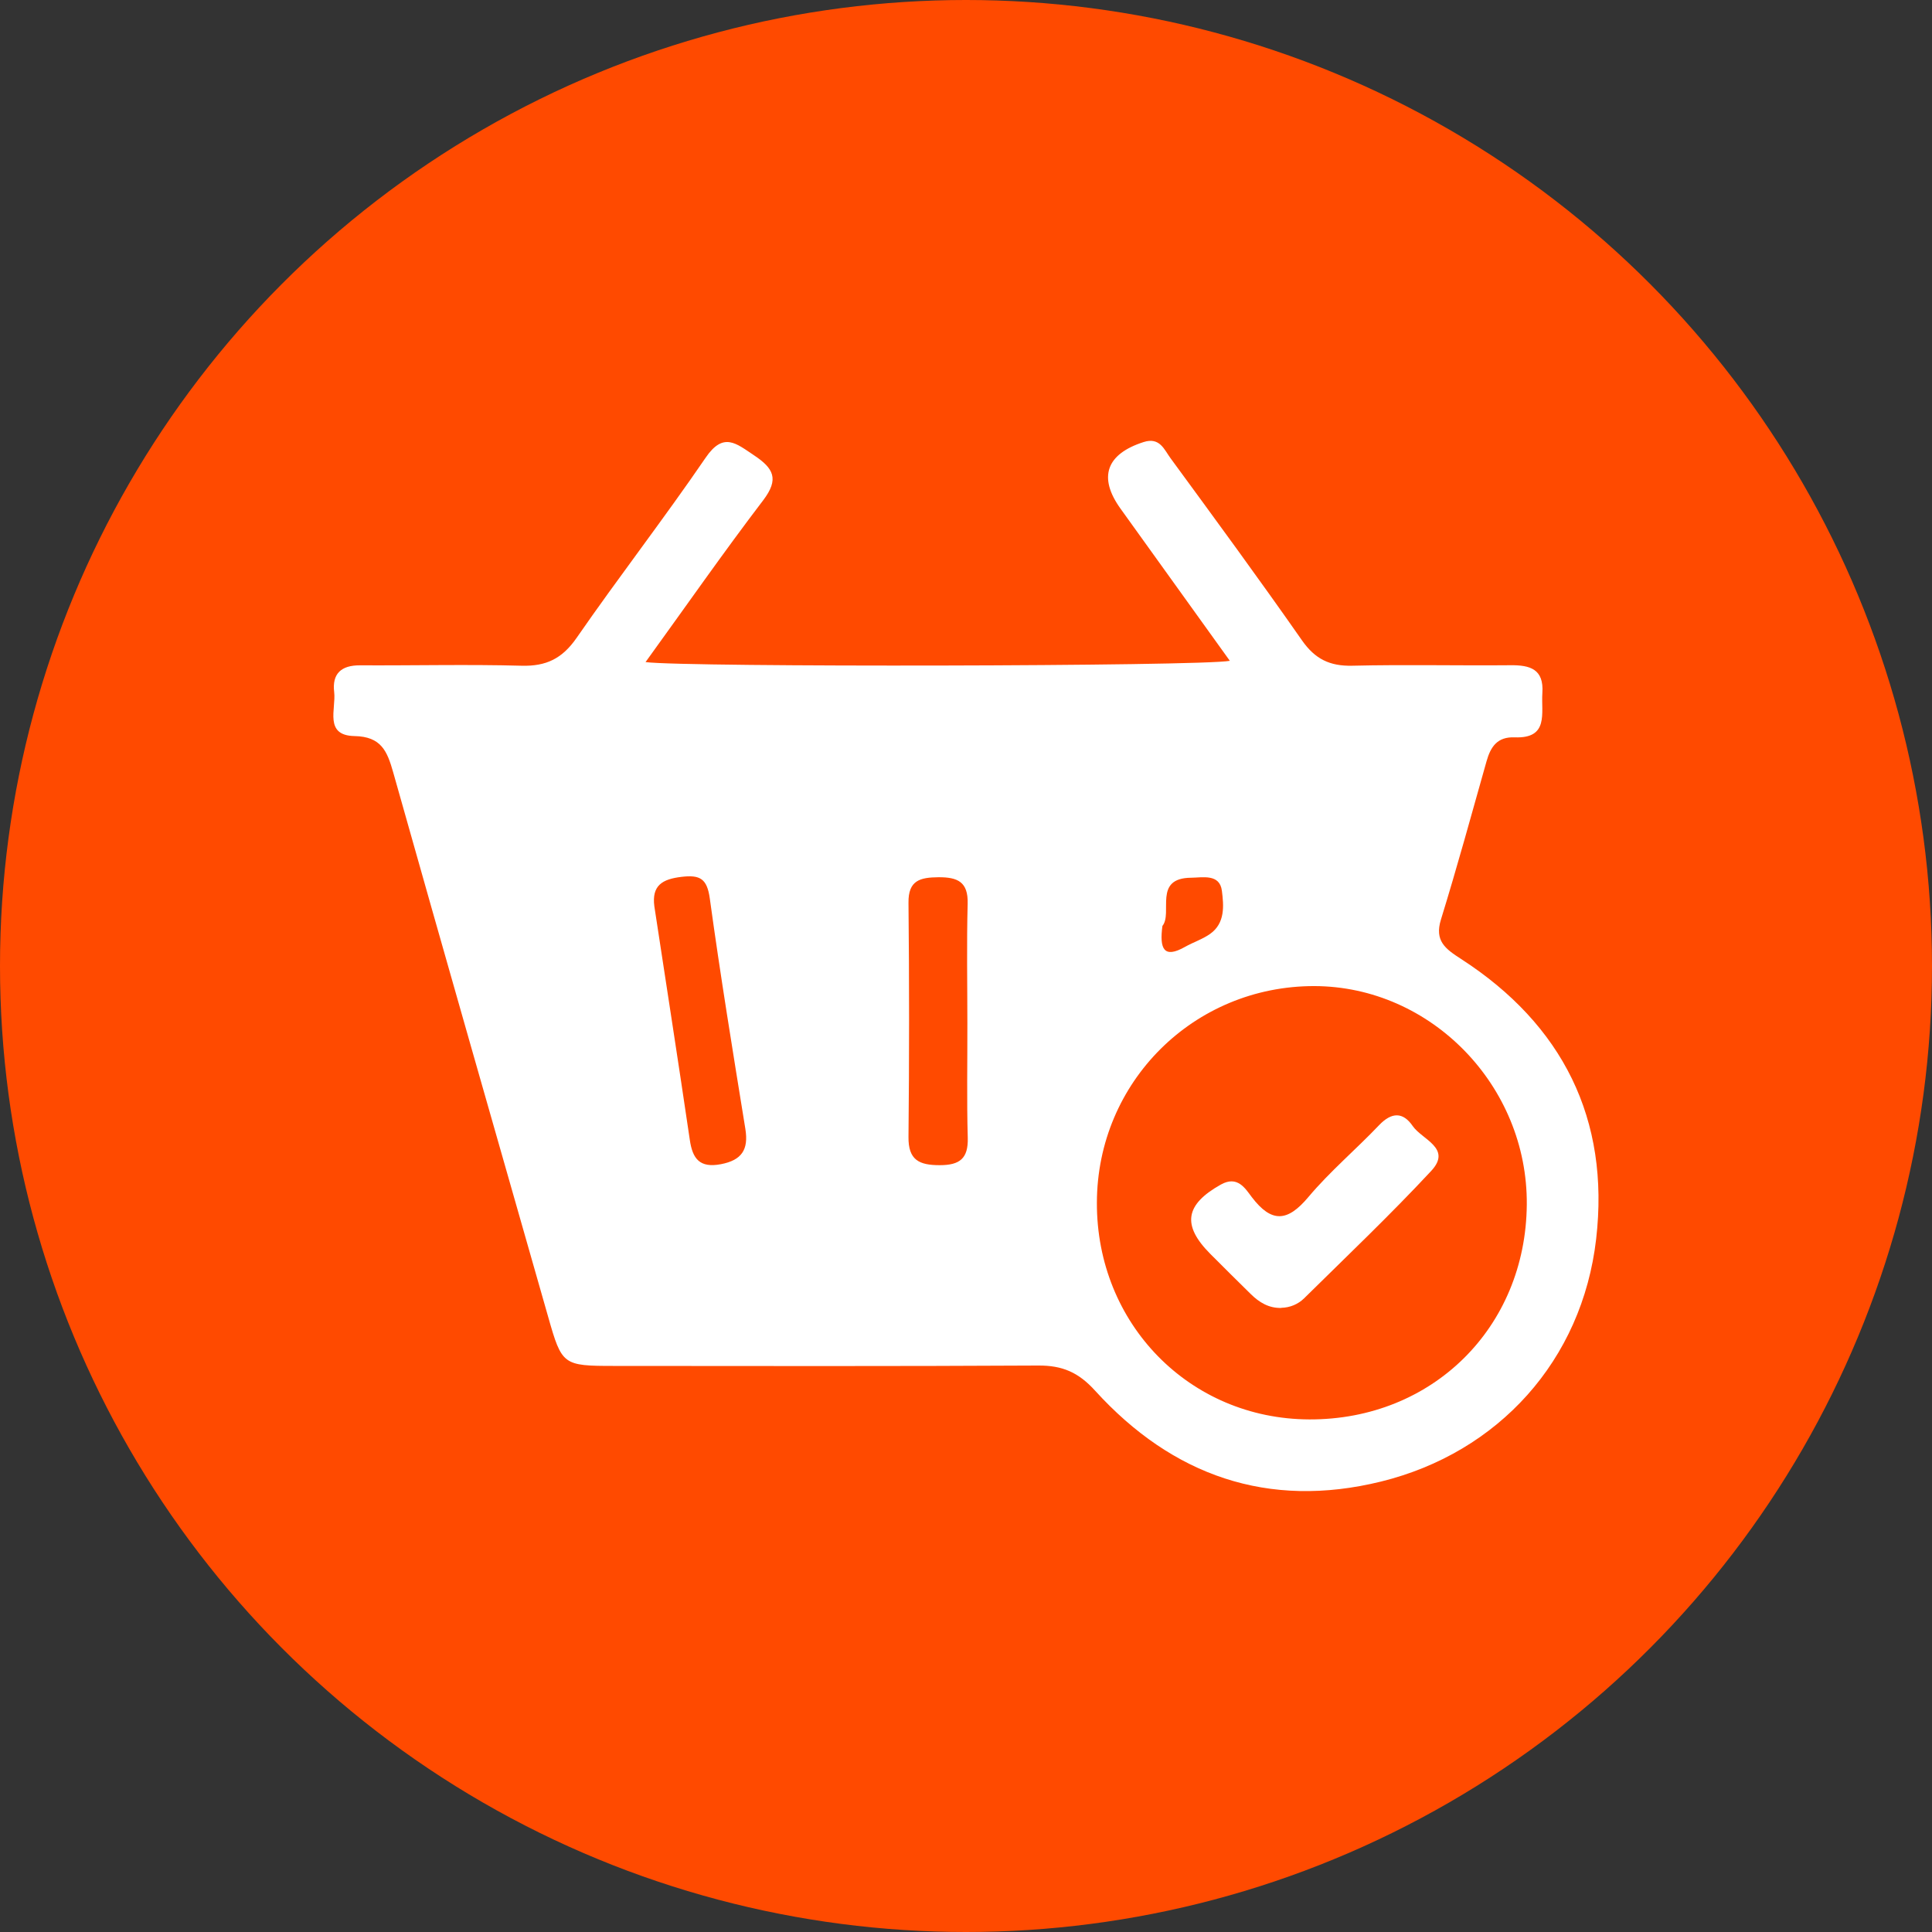
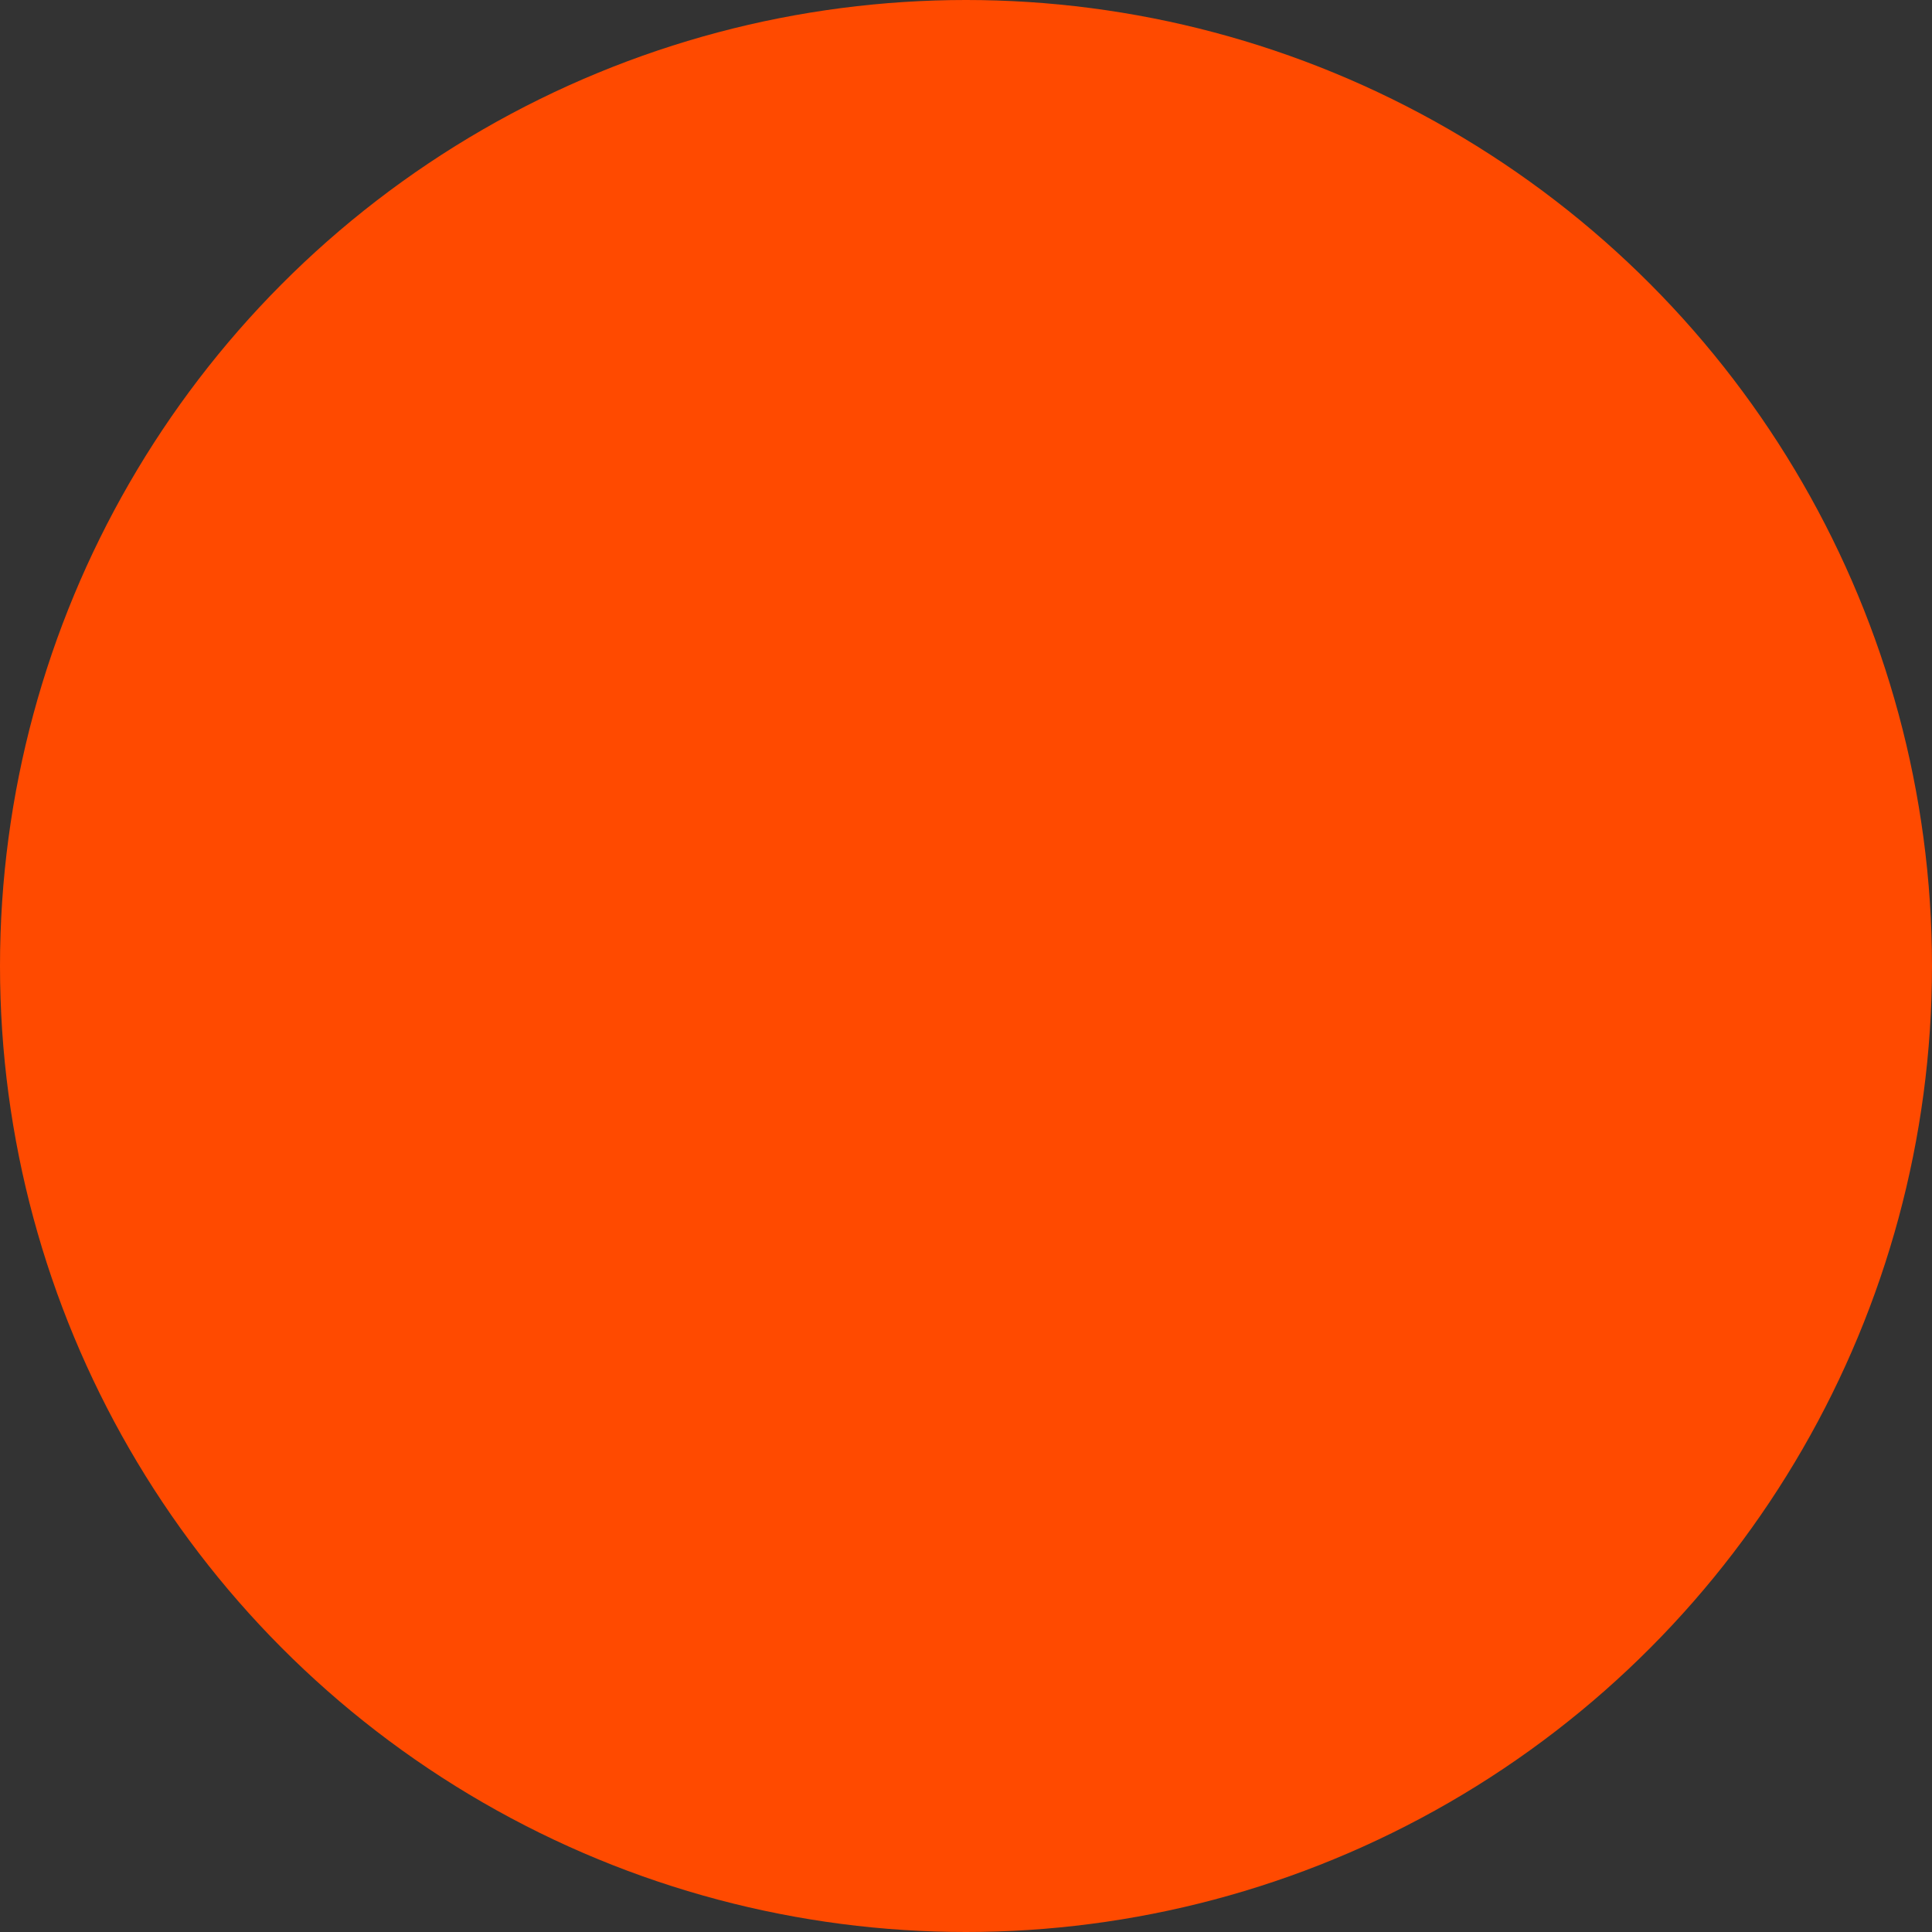
<svg xmlns="http://www.w3.org/2000/svg" id="Layer_1" data-name="Layer 1" viewBox="0 0 197.2 197.2">
  <rect x="0" y="0" width="197.2" height="197.2" fill="#333333" stroke="none" />
  <defs>
    <style>
      .cls-1 {
        fill: #fff;
      }

      .cls-1, .cls-2 {
        stroke-width: 0px;
      }

      .cls-2 {
        fill: #ff4a00;
      }
    </style>
  </defs>
  <circle class="cls-2" cx="98.6" cy="98.6" r="98.6" />
  <g id="l5MiLc.tif">
    <g>
-       <path class="cls-1" d="m65.89,67.58c4.17.54,56.67.44,59.64-.13-3.79-5.27-7.47-10.39-11.15-15.52-2.32-3.22-1.46-5.59,2.35-6.81,1.65-.53,2.1.77,2.74,1.64,4.52,6.17,9.05,12.34,13.43,18.61,1.33,1.9,2.83,2.63,5.12,2.58,5.39-.13,10.78,0,16.16-.05,1.99-.02,3.42.39,3.25,2.83-.14,2.04.7,4.67-2.83,4.53-1.77-.07-2.45.96-2.87,2.45-1.52,5.39-3,10.79-4.65,16.14-.68,2.19.45,3,2.05,4.03,10.38,6.71,15.2,16.36,13.79,28.58-1.43,12.41-9.99,21.81-21.95,24.76-11.53,2.84-21.3-.6-29.18-9.26-1.72-1.9-3.36-2.59-5.8-2.58-14.44.08-28.88.05-43.32.04-5.21,0-5.32-.09-6.71-4.98-5.29-18.54-10.6-37.07-15.83-55.62-.61-2.15-1.22-3.64-3.95-3.69-3.12-.06-1.87-2.77-2.07-4.48-.23-1.89.72-2.75,2.63-2.74,5.5.03,10.99-.11,16.49.04,2.53.07,4.16-.73,5.63-2.85,4.29-6.2,8.92-12.17,13.17-18.39,1.81-2.65,3.1-1.46,4.93-.24,2,1.33,2.59,2.42.94,4.59-4.04,5.3-7.85,10.77-12.01,16.52Zm46.07,55.18c-.04,12.37,9.47,22.08,21.68,22.12,12.56.05,22.1-9.38,22.2-21.93.1-12.12-9.77-22.27-21.68-22.3-12.31-.02-22.17,9.79-22.2,22.1Zm-13.22-18.25c0-4.09-.08-8.18.03-12.27.06-2.24-1.03-2.71-2.98-2.7-1.86.02-3.09.3-3.06,2.61.08,7.96.08,15.93,0,23.89-.03,2.37,1.09,2.89,3.18,2.89,2.05,0,2.93-.67,2.87-2.8-.11-3.87-.03-7.75-.04-11.62Zm-31.95-12c1.21,7.95,2.45,15.89,3.62,23.84.28,1.93,1.01,2.89,3.17,2.48,2.14-.41,2.84-1.49,2.5-3.6-1.27-7.83-2.55-15.66-3.63-23.52-.28-2.04-1.01-2.43-2.88-2.21-1.96.23-3.06.87-2.78,3.01Zm51.86,1.99c-.31,2.33.12,3.39,2.32,2.14.83-.47,1.78-.77,2.55-1.32,1.55-1.1,1.39-2.89,1.2-4.39-.22-1.77-1.98-1.35-3.14-1.34-3.91.03-1.85,3.59-2.93,4.92Z" />
-       <path class="cls-1" d="m130.79,133.5c-1.28.04-2.27-.57-3.13-1.42-1.38-1.35-2.75-2.72-4.12-4.09-2.93-2.94-2.57-5.04,1.07-7.08,1.7-.95,2.48.38,3.16,1.28,2.02,2.65,3.64,2.54,5.77,0,2.2-2.62,4.86-4.86,7.23-7.35,1.28-1.34,2.44-1.35,3.43.1.95,1.38,4.04,2.26,1.88,4.58-4.17,4.48-8.61,8.7-12.97,13-.61.6-1.43.95-2.33.97Z" />
-     </g>
+       </g>
  </g>
</svg>